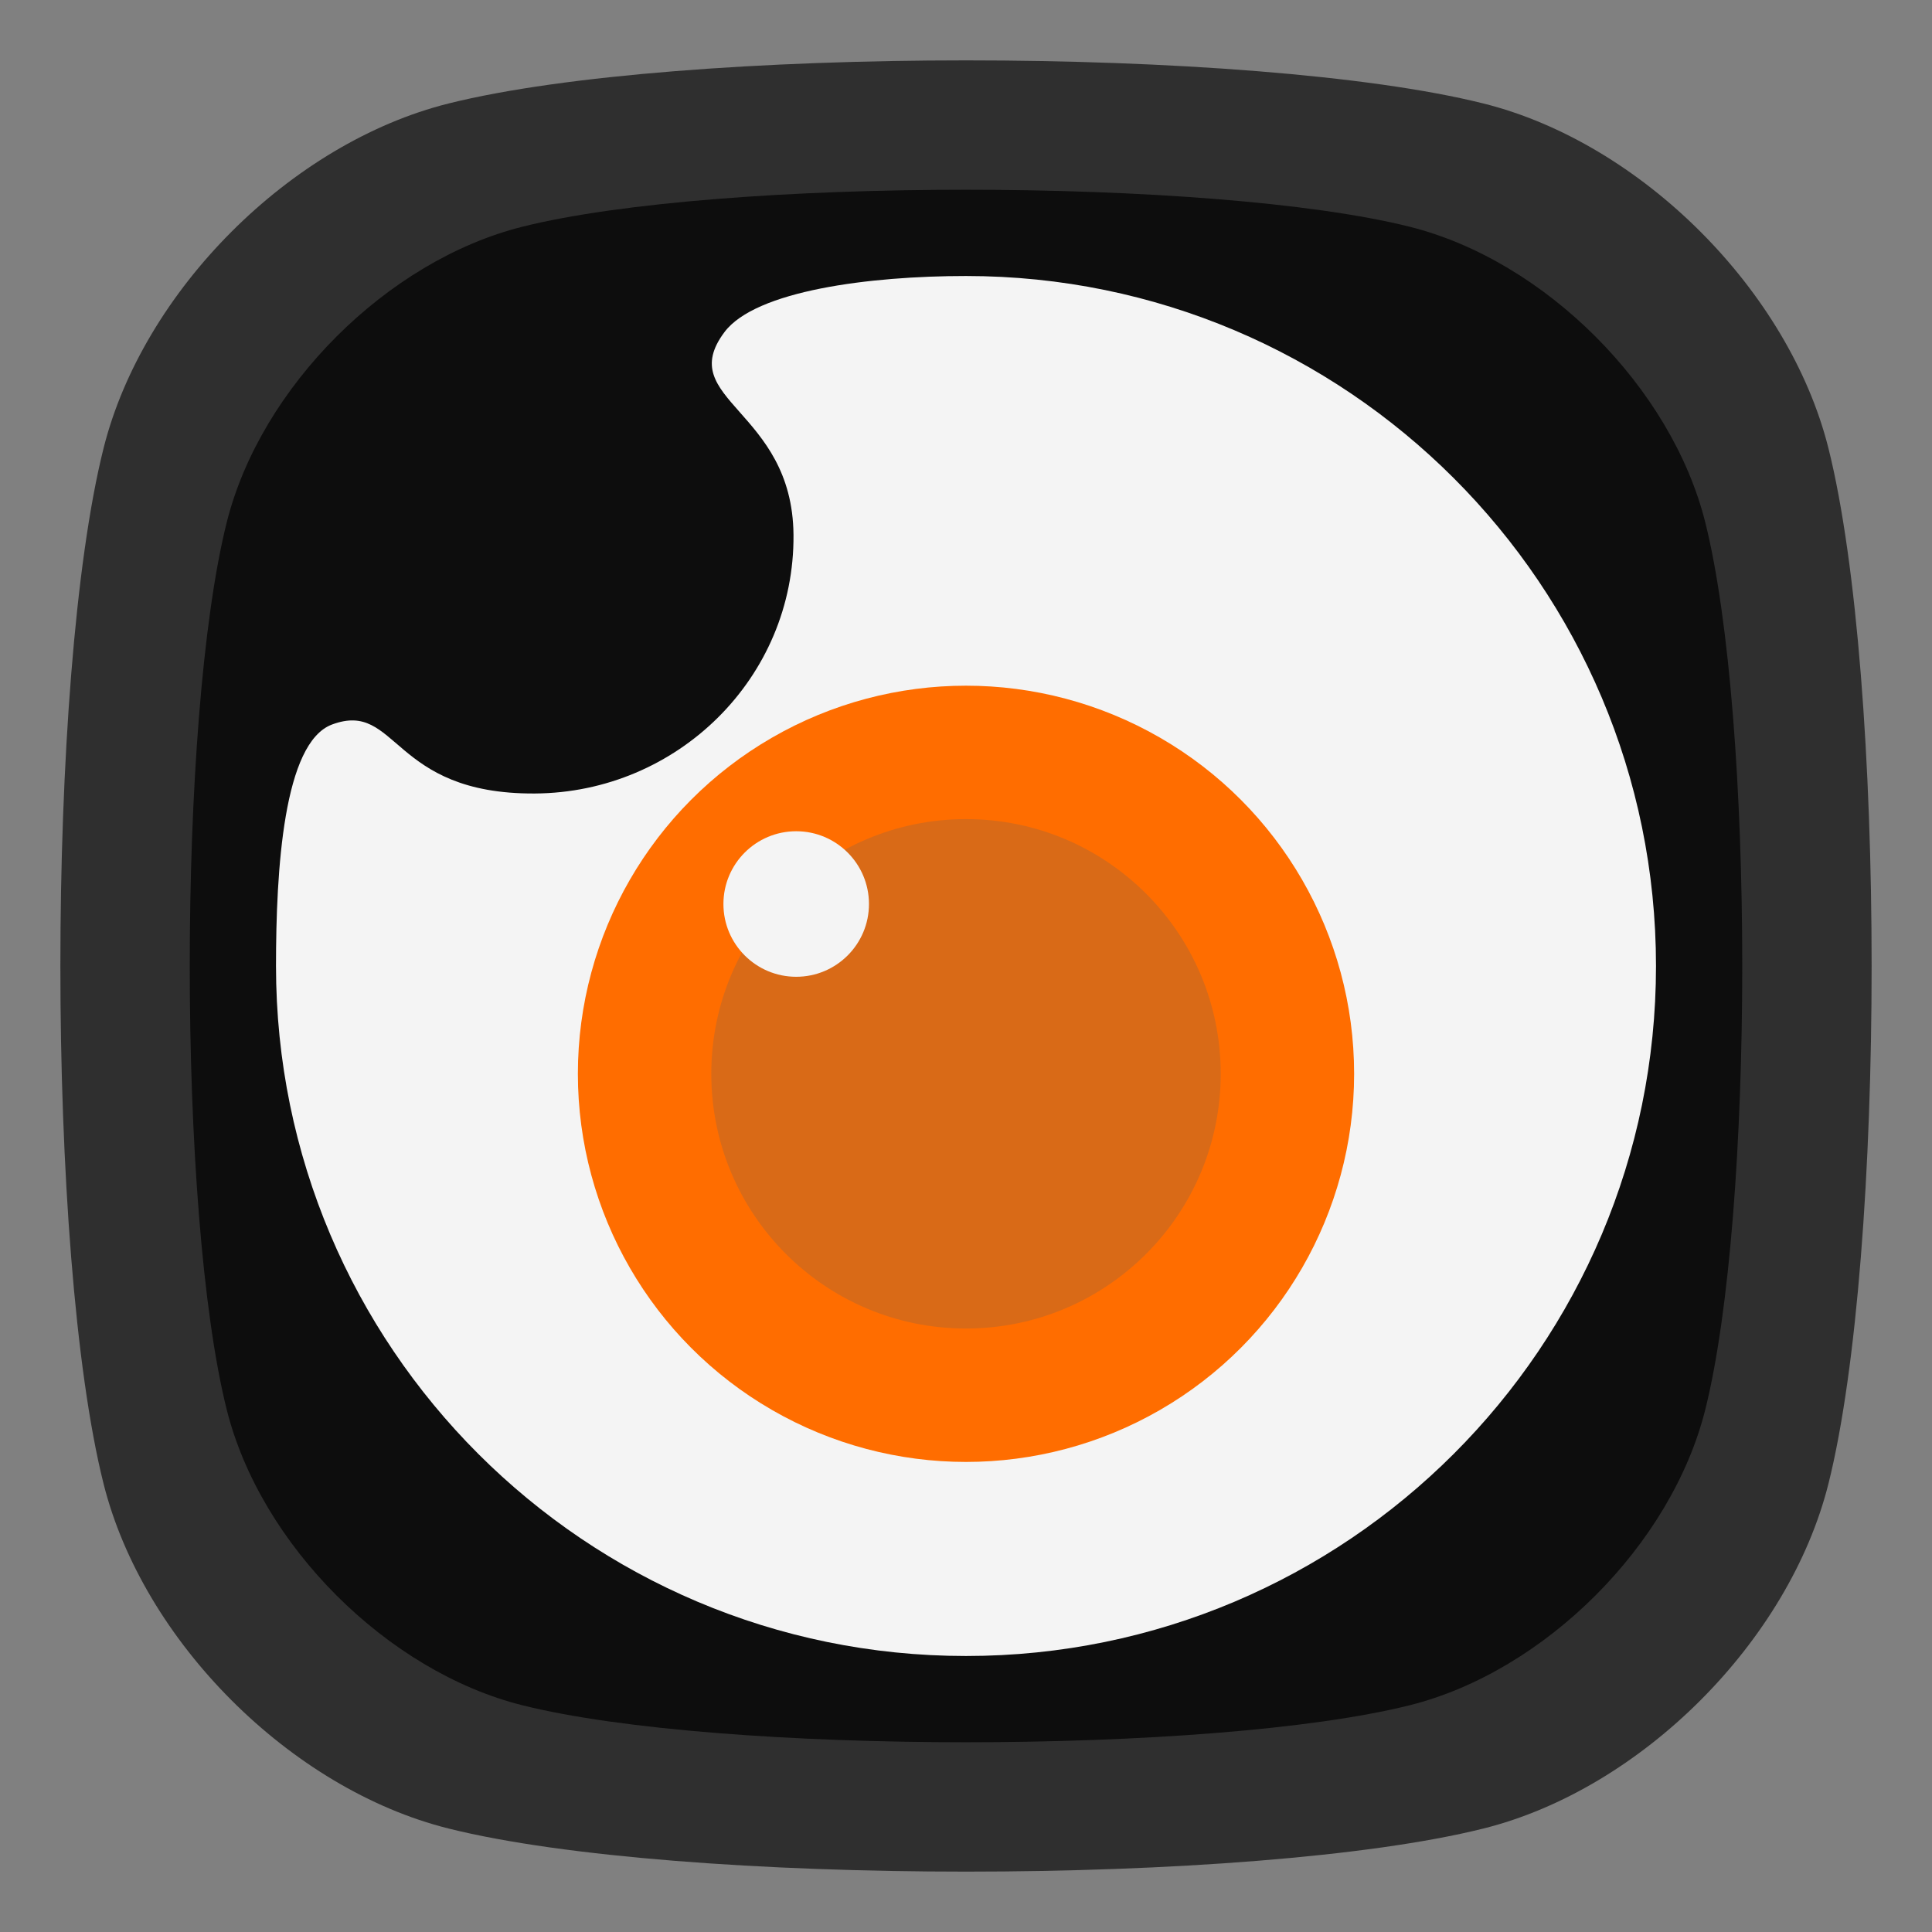
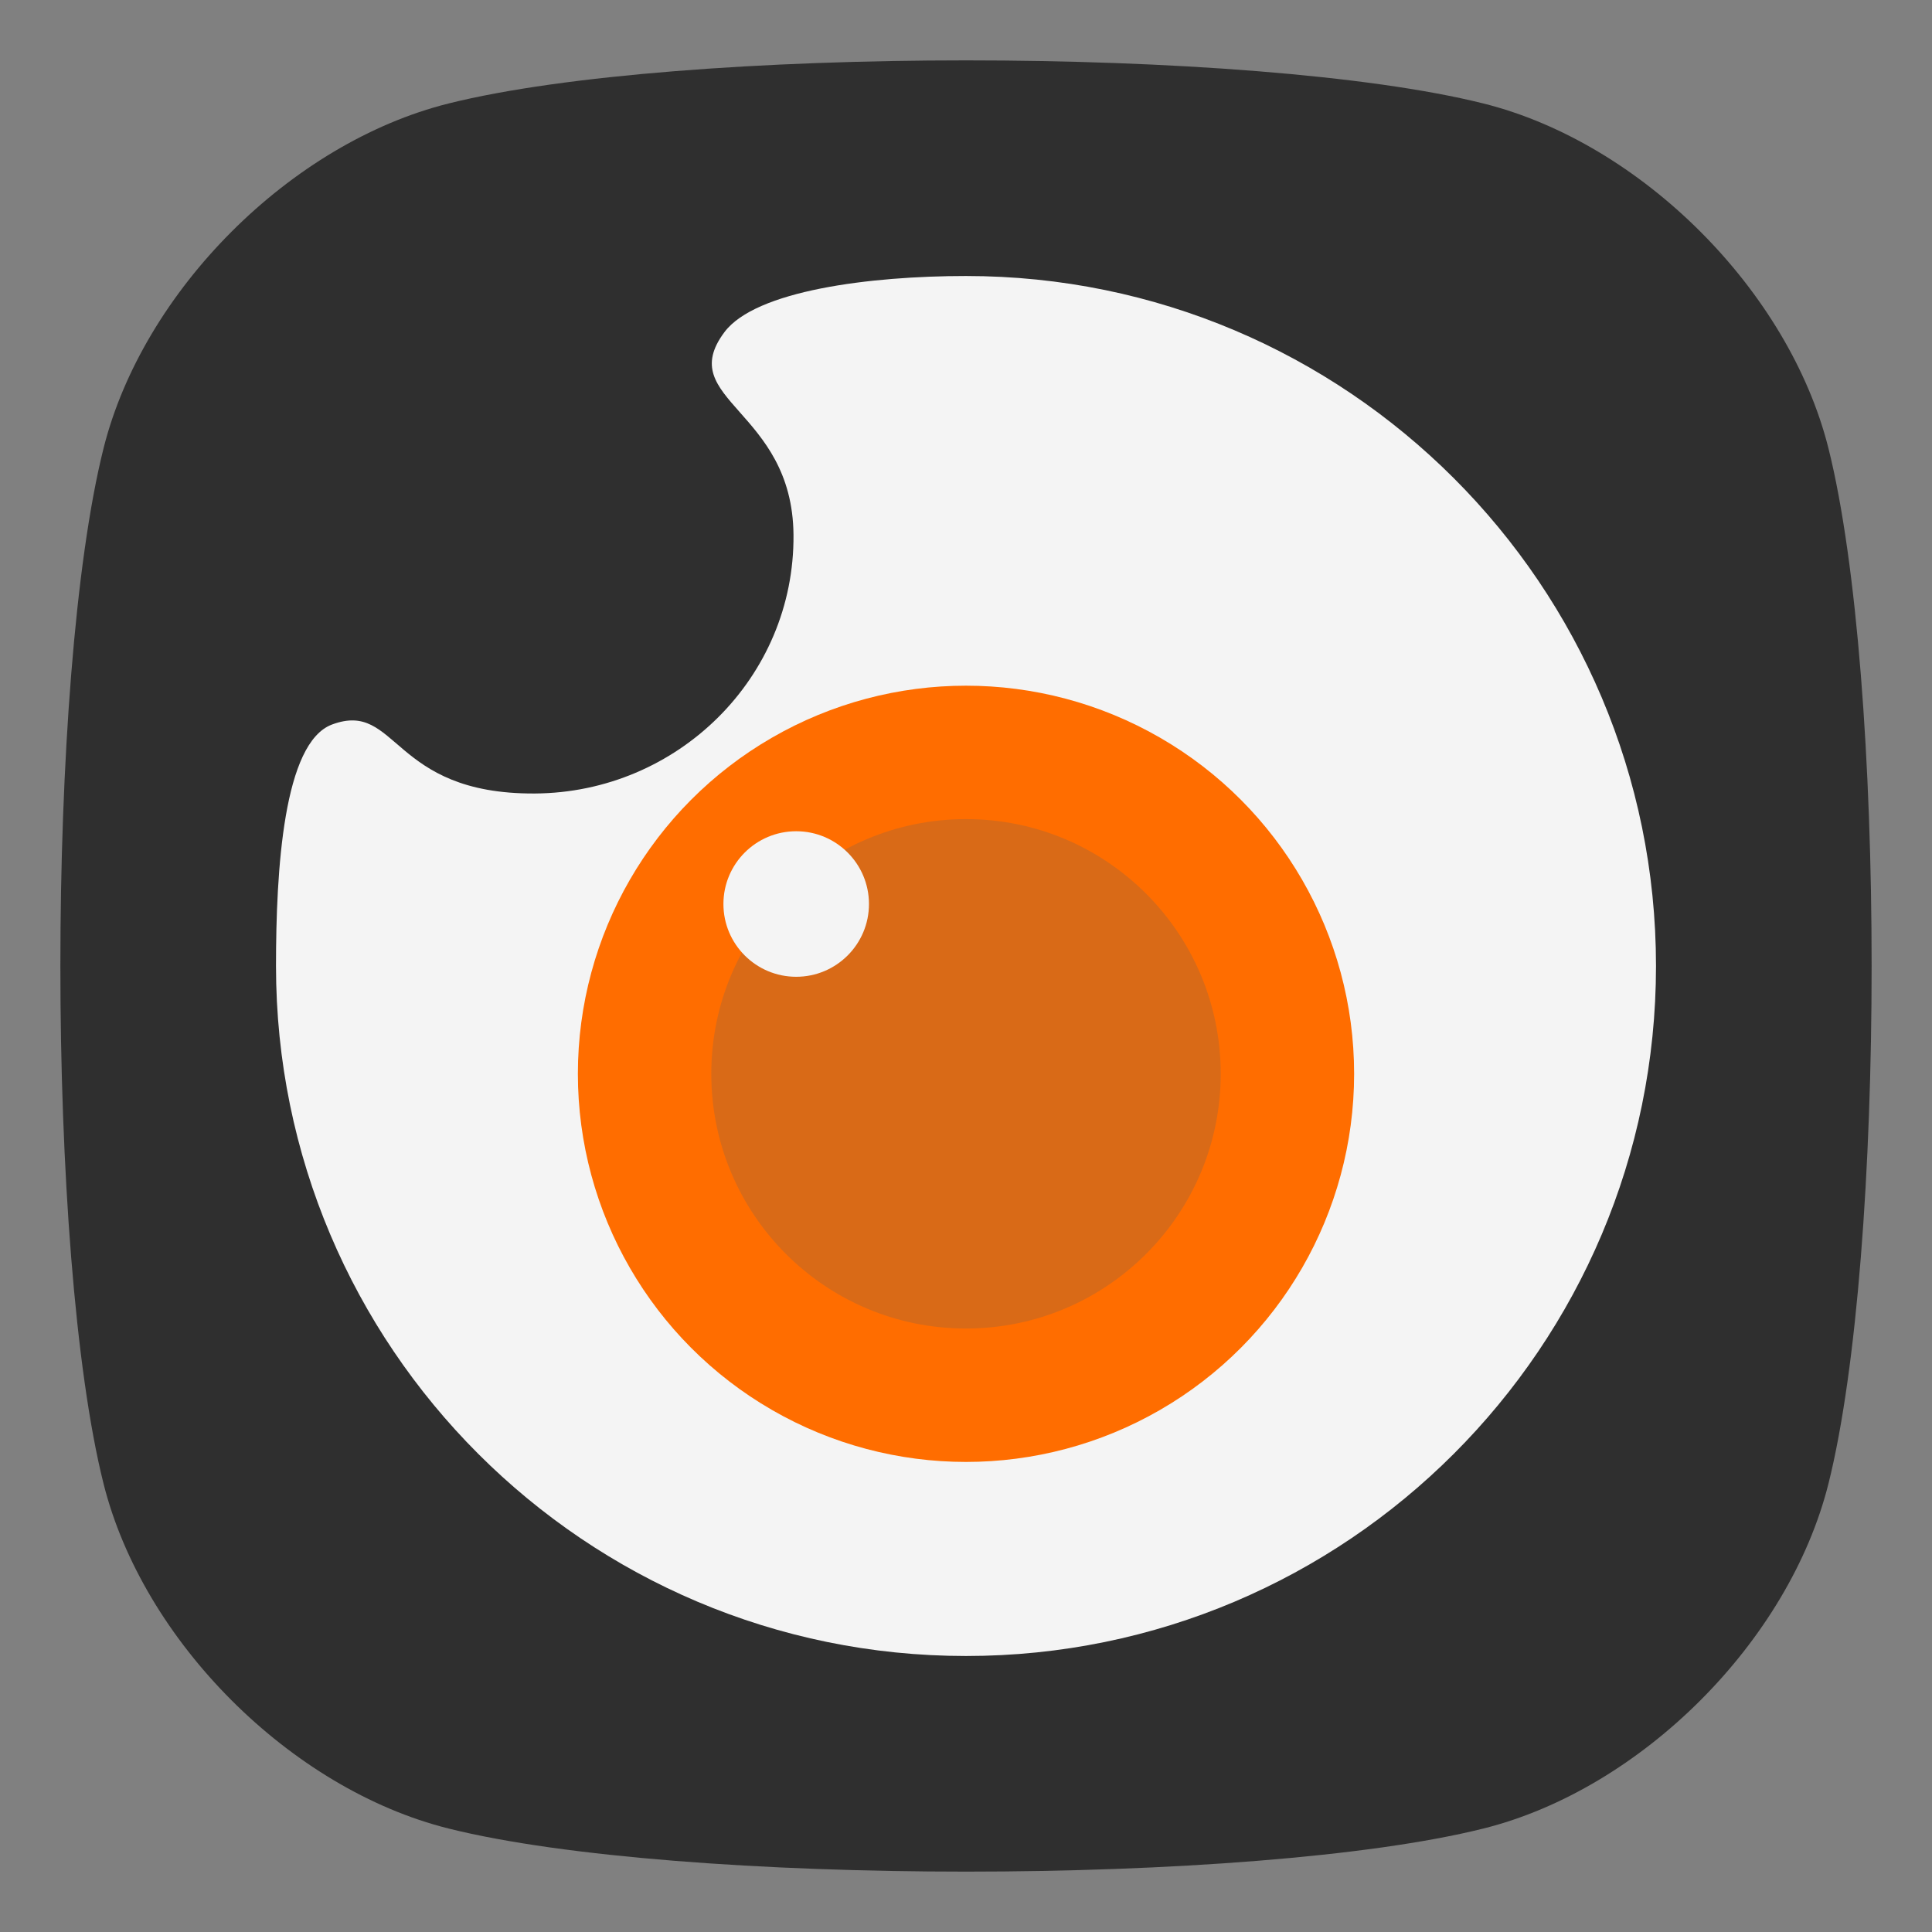
<svg xmlns="http://www.w3.org/2000/svg" xmlns:ns1="http://www.serif.com/" width="100%" height="100%" viewBox="0 0 1024 1024" version="1.1" xml:space="preserve" style="fill-rule:evenodd;clip-rule:evenodd;stroke-linejoin:round;stroke-miterlimit:2;">
  <rect x="0" y="0" width="1024" height="1024" fill="#808080" stroke="none" />
  <rect id="_20250622-1" ns1:id="20250622 1" x="0" y="0" width="1024" height="1024" style="fill:none;" />
  <g id="图层2">
    <path d="M237.714,54.857c-83.626,20.907 -161.95,99.231 -182.857,182.857c-30.476,121.905 -30.476,426.667 0,548.572c20.907,83.626 99.231,161.95 182.857,182.857c121.905,30.476 426.667,30.476 548.572,-0c83.626,-20.907 161.95,-99.231 182.857,-182.857c30.476,-121.905 30.476,-426.667 -0,-548.572c-20.907,-83.626 -99.231,-161.95 -182.857,-182.857c-121.905,-30.476 -426.667,-30.476 -548.572,0Z" style="fill:#2f2f2f;" />
-     <path d="M276.898,120.163c-71.679,17.92 -138.815,85.056 -156.735,156.735c-26.122,104.49 -26.122,365.714 0,470.204c17.92,71.679 85.056,138.815 156.735,156.735c104.49,26.122 365.714,26.122 470.204,-0c71.679,-17.92 138.815,-85.056 156.735,-156.735c26.122,-104.49 26.122,-365.714 -0,-470.204c-17.92,-71.679 -85.056,-138.815 -156.735,-156.735c-104.49,-26.122 -365.714,-26.122 -470.204,0Z" style="fill:#0d0d0d;" />
    <path d="M384,176c16.475,-21.967 76.972,-29.714 128,-29.714c201.843,-0 365.714,163.871 365.714,365.714c0,201.843 -163.871,365.714 -365.714,365.714c-201.843,0 -365.714,-163.871 -365.714,-365.714c-0,-51.028 3.962,-118.435 29.714,-128c35,-13 31,37 107.429,36.571c75.69,-0.424 137.794,-61.454 137.142,-137.142c-0.571,-66.429 -63.571,-71.429 -36.571,-107.429Z" style="fill:#f4f4f4;" />
    <g id="彩色">
      <circle cx="512" cy="569.143" r="205.714" style="fill:#ff6d00;" />
      <circle cx="512" cy="569.143" r="135" style="fill:#d96a17;" />
      <circle cx="422" cy="479.143" r="38.571" style="fill:#f4f4f4;" />
    </g>
  </g>
</svg>